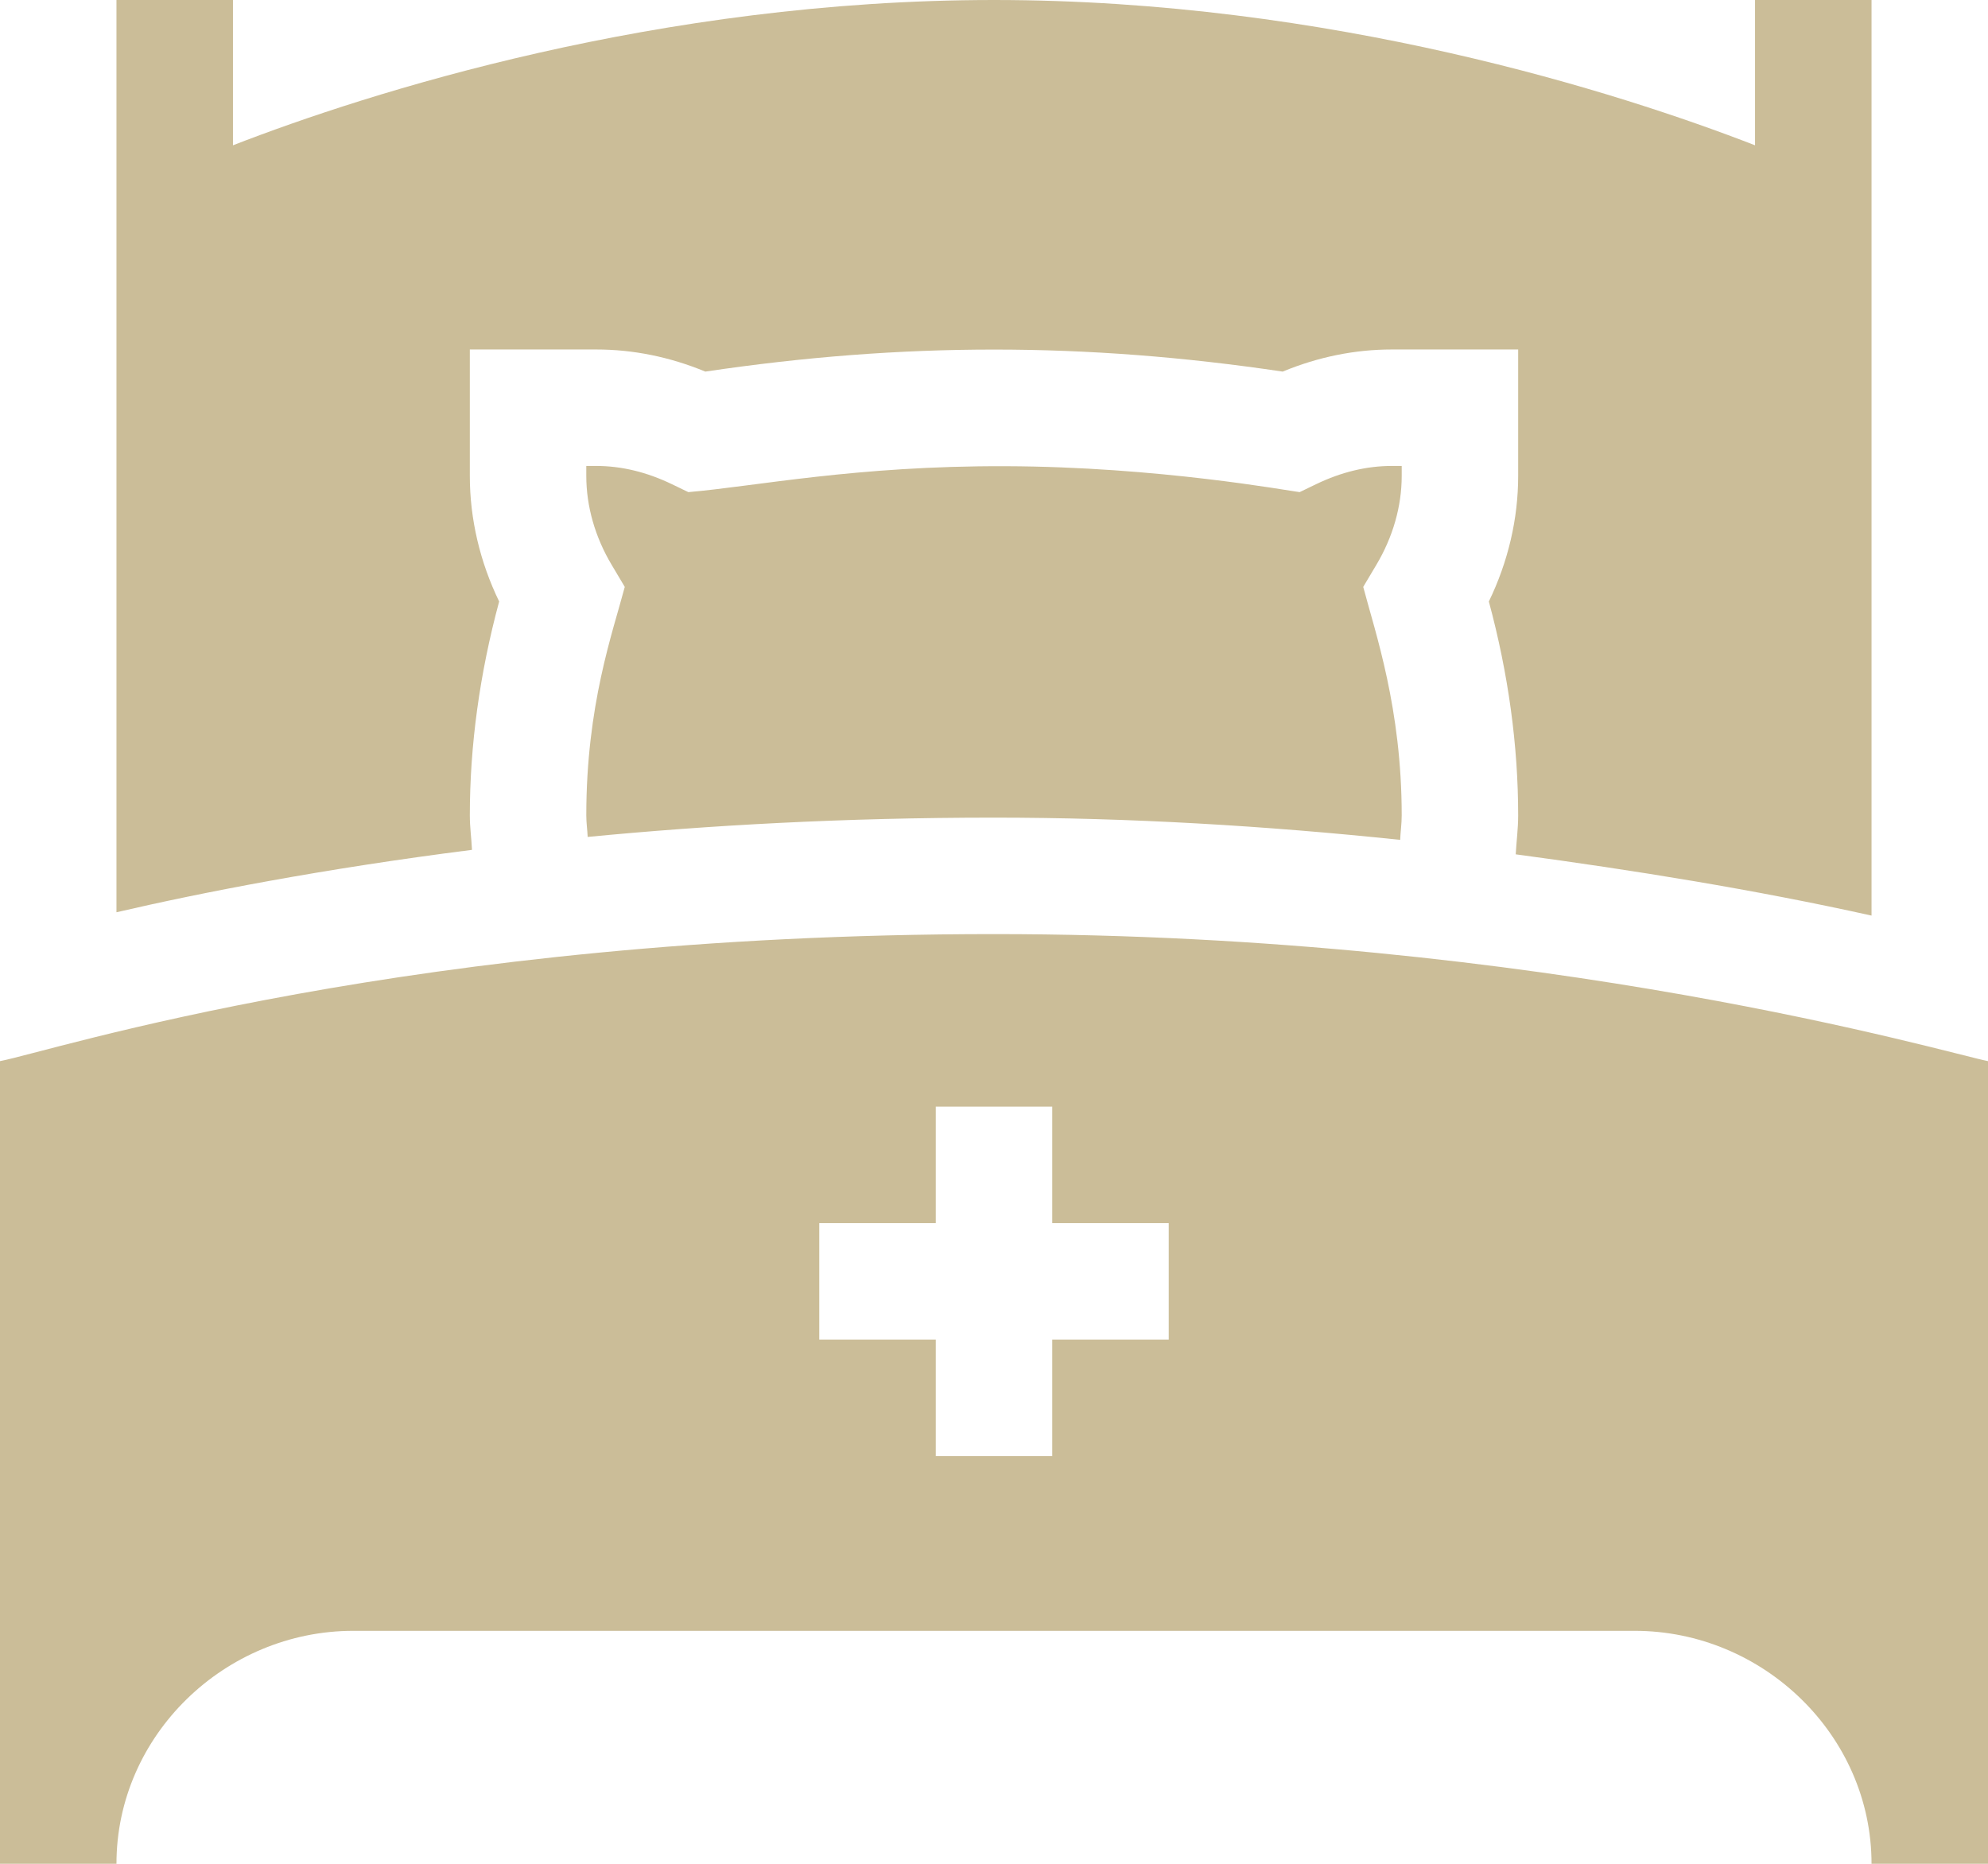
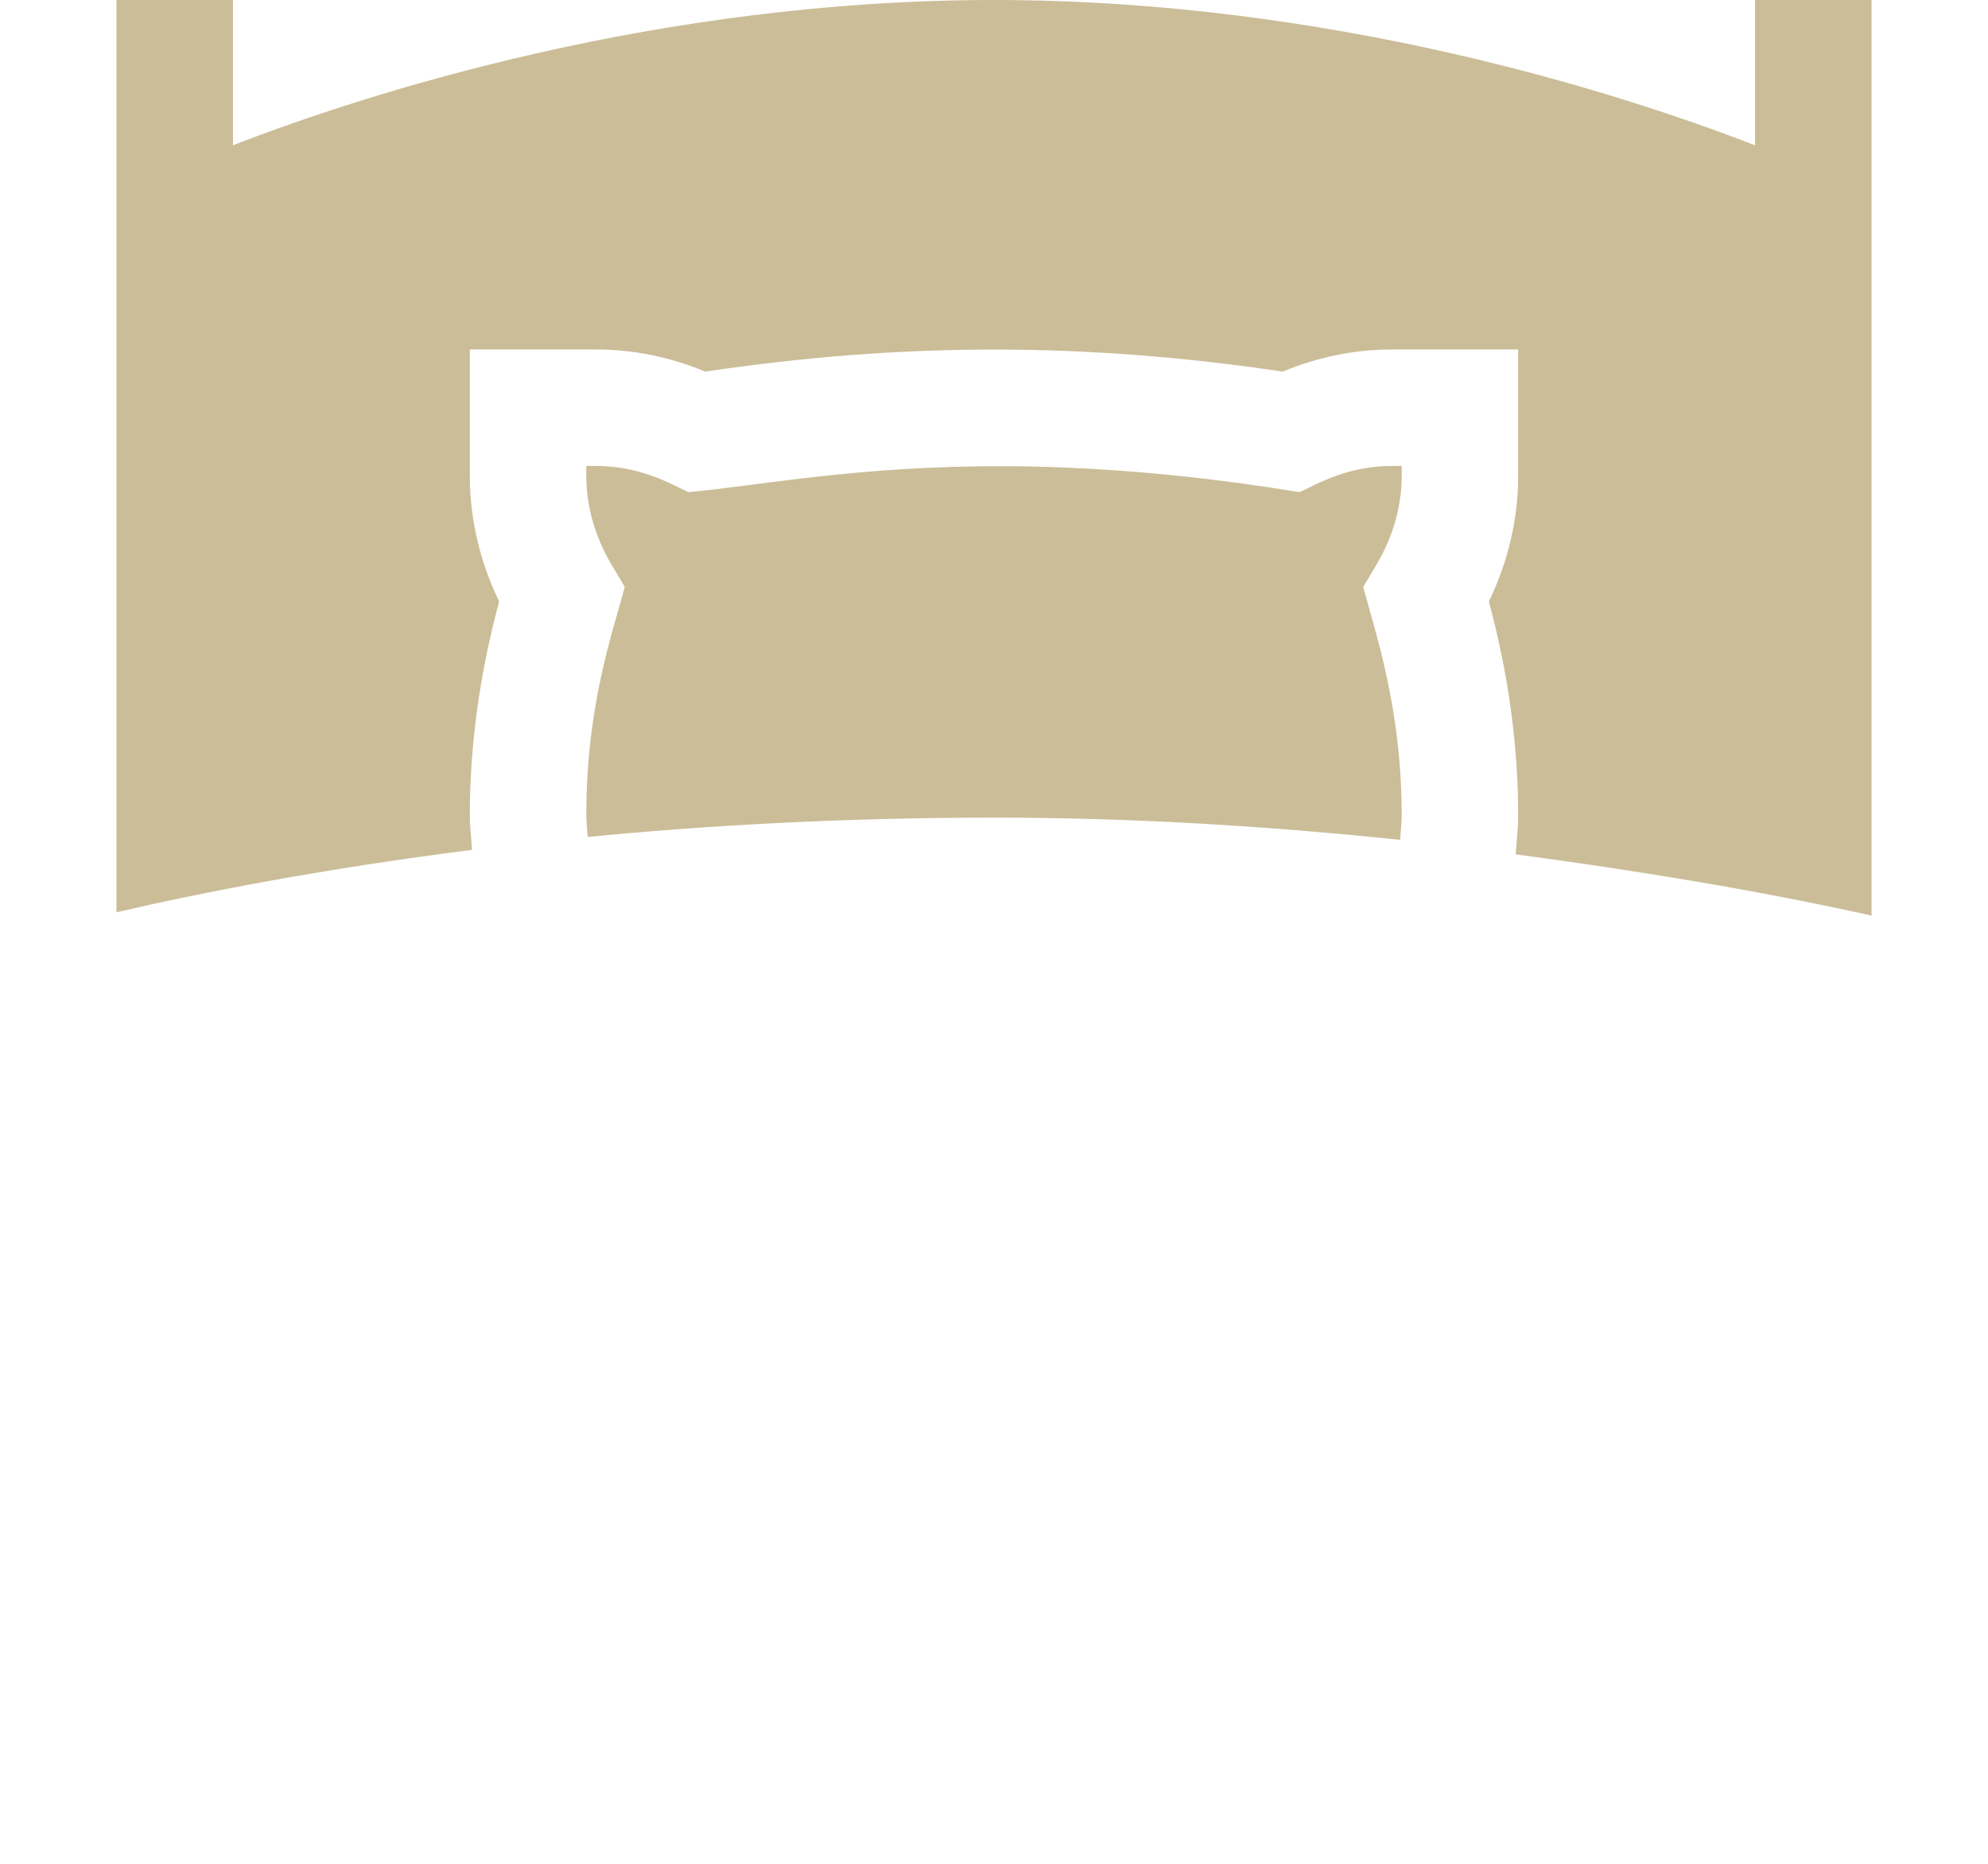
<svg xmlns="http://www.w3.org/2000/svg" width="48" height="45" viewBox="0 0 48 45" fill="none">
  <path d="M33.844 11.492V11.25H33.602C32.996 11.25 32.383 11.398 31.776 11.691L31.38 11.882C31.092 11.848 27.964 11.269 24.281 11.256C20.666 11.243 18.248 11.742 16.62 11.882L16.224 11.691C15.617 11.398 15.004 11.25 14.398 11.25H14.156V11.492C14.156 12.224 14.368 12.967 14.769 13.639L15.085 14.17C14.793 15.277 14.156 17.024 14.156 19.688C14.156 19.868 14.182 20.03 14.189 20.207C17.085 19.927 20.363 19.741 24 19.741C27.275 19.741 30.547 19.936 33.807 20.278C33.815 20.077 33.844 19.893 33.844 19.687C33.844 17.104 33.208 15.282 32.915 14.17L33.231 13.639C33.632 12.967 33.844 12.224 33.844 11.492V11.492Z" fill="#CBBD98" />
  <path d="M45.188 22.106V0H42.375V3.508C39.108 2.239 32.108 0 24 0C15.892 0 8.892 2.239 5.625 3.508V0H2.812V22.026C4.847 21.553 7.801 20.975 11.396 20.519C11.383 20.238 11.344 19.977 11.344 19.688C11.344 18.001 11.581 16.267 12.052 14.523C11.587 13.564 11.344 12.527 11.344 11.492V8.438H14.398C15.287 8.438 16.171 8.617 17.03 8.972C19.415 8.617 21.707 8.44 24 8.44C26.293 8.44 28.585 8.617 30.97 8.972C31.829 8.617 32.714 8.438 33.602 8.438H36.656V11.492C36.656 12.527 36.413 13.564 35.948 14.523C36.419 16.267 36.656 18.001 36.656 19.688C36.656 20.015 36.614 20.31 36.597 20.627C39.445 21.009 42.377 21.482 45.188 22.106Z" fill="#CBBD98" />
-   <path d="M8.531 39.375H39.469C42.571 39.375 45.188 41.898 45.188 45H48V25.62C47.091 25.448 37.33 22.553 24 22.553C9.916 22.553 1.24 25.386 0 25.62V45H2.812C2.812 41.898 5.429 39.375 8.531 39.375ZM19.781 29.531H22.594V26.719H25.406V29.531H28.219V32.344H25.406V35.156H22.594V32.344H19.781V29.531Z" fill="#CBBD98" />
</svg>